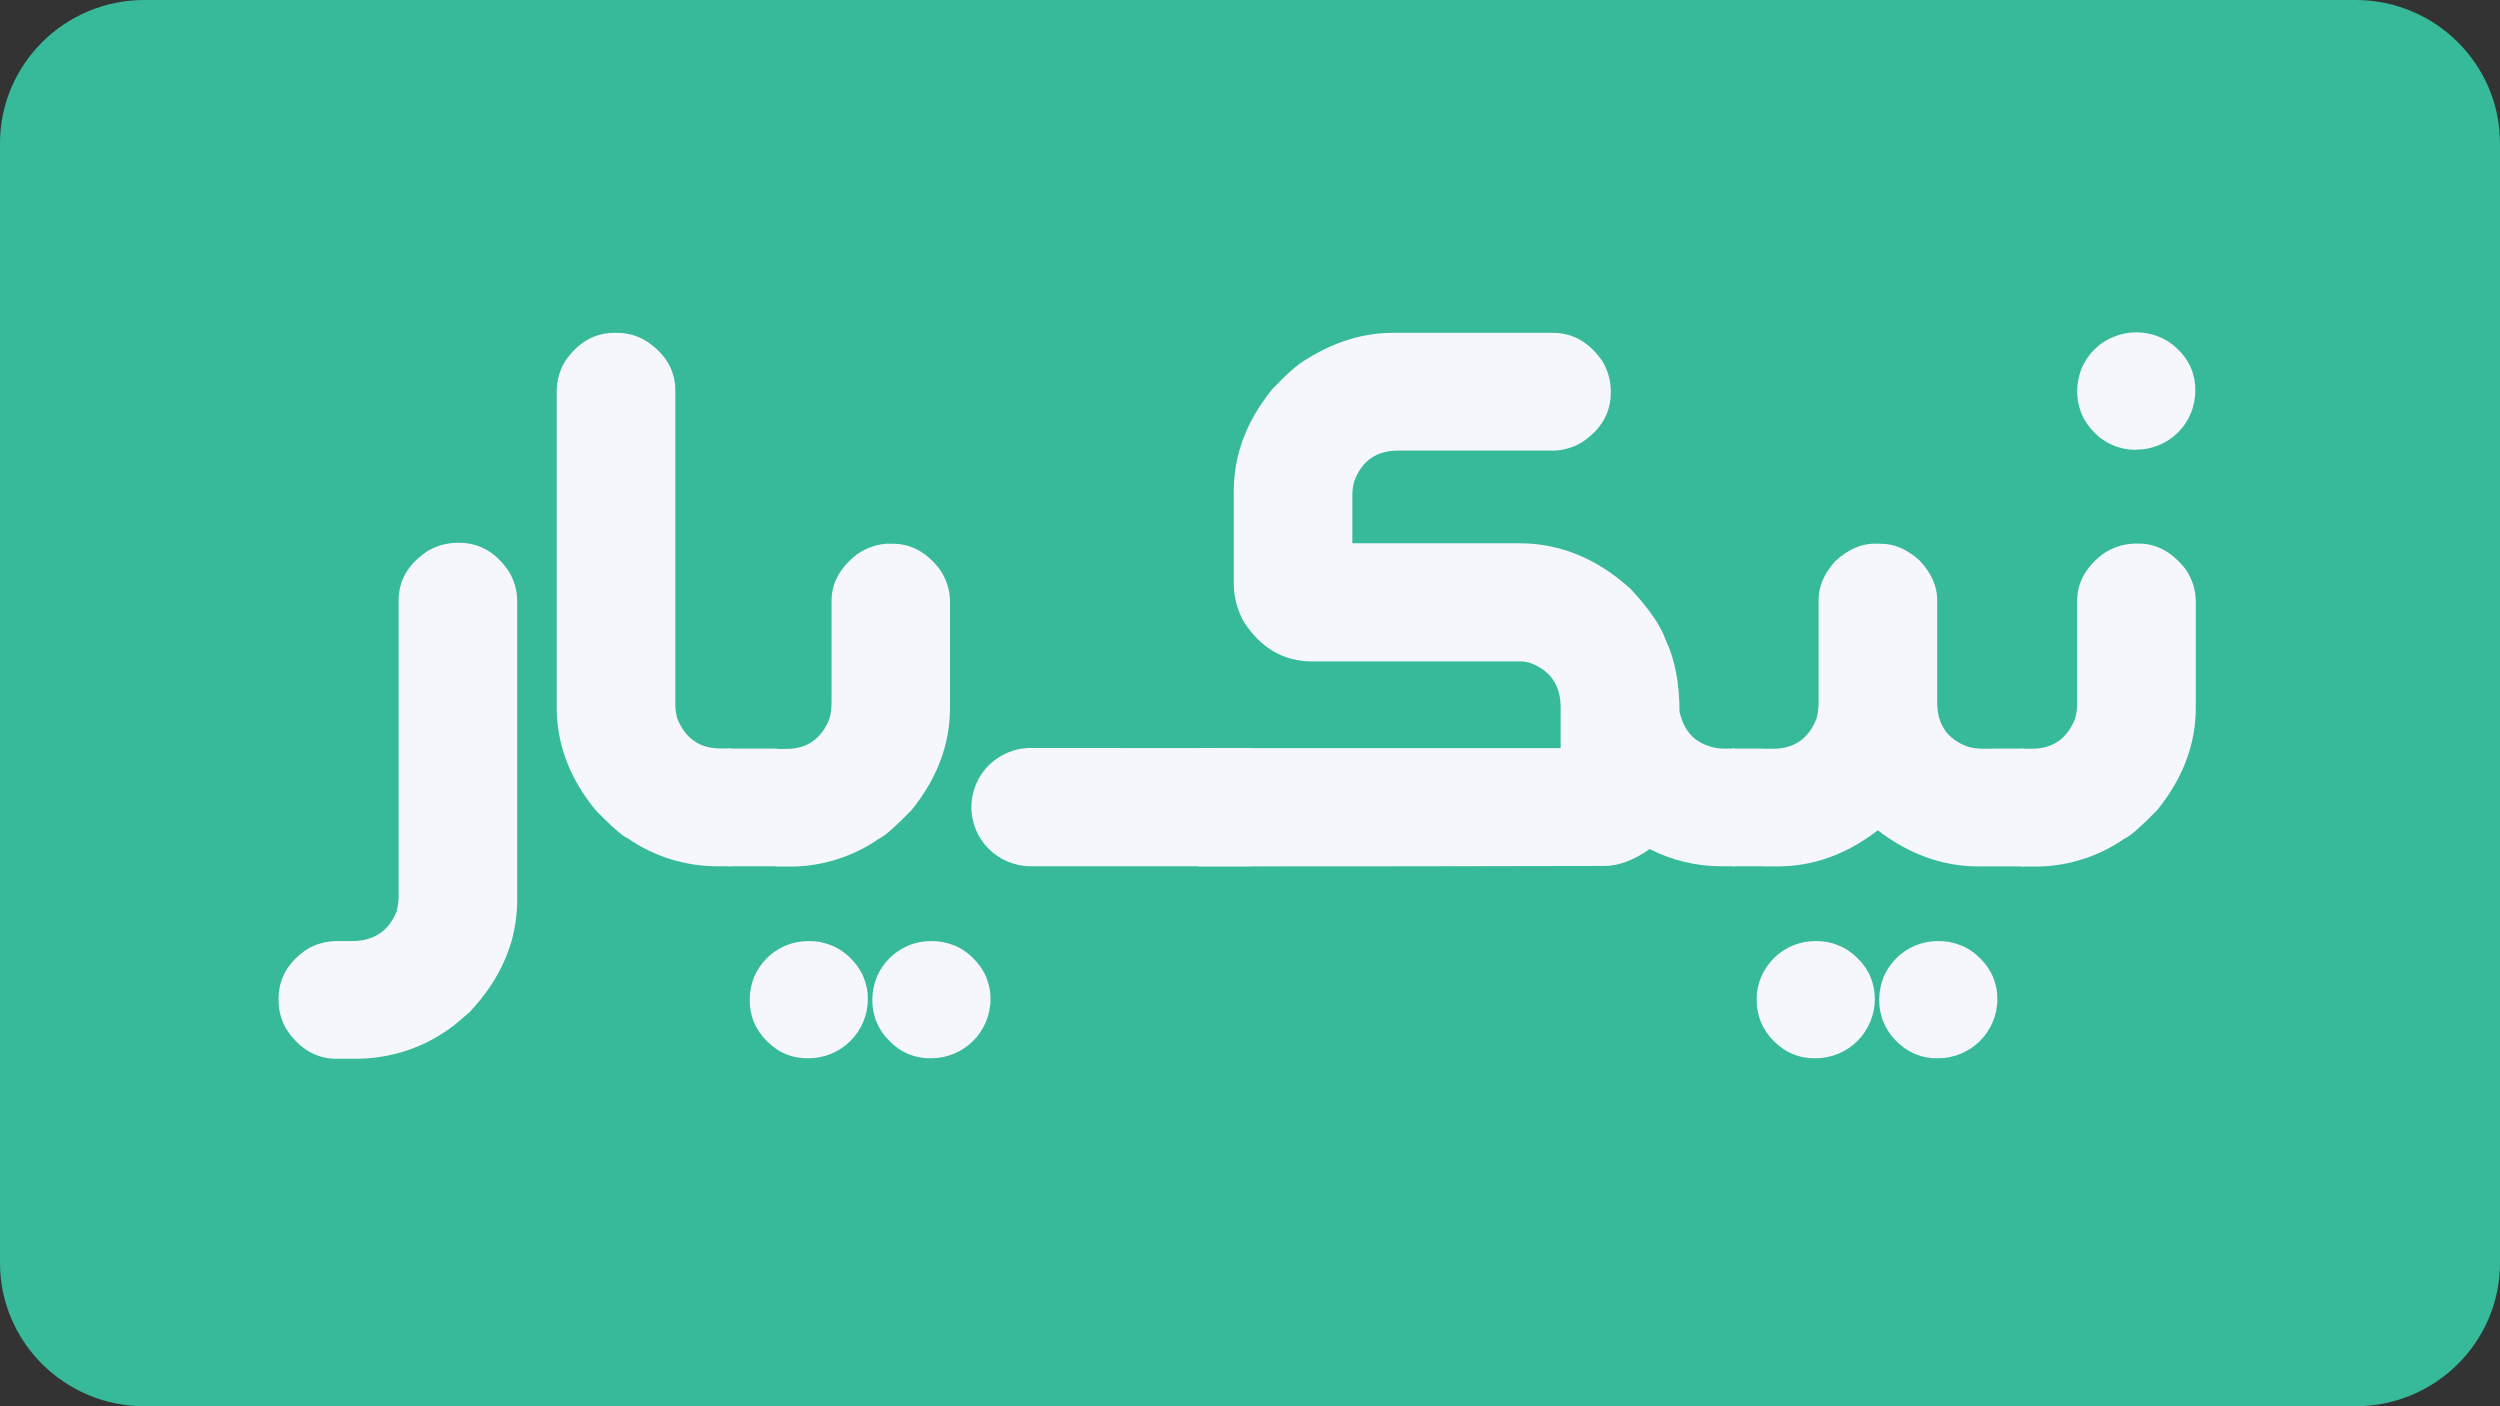
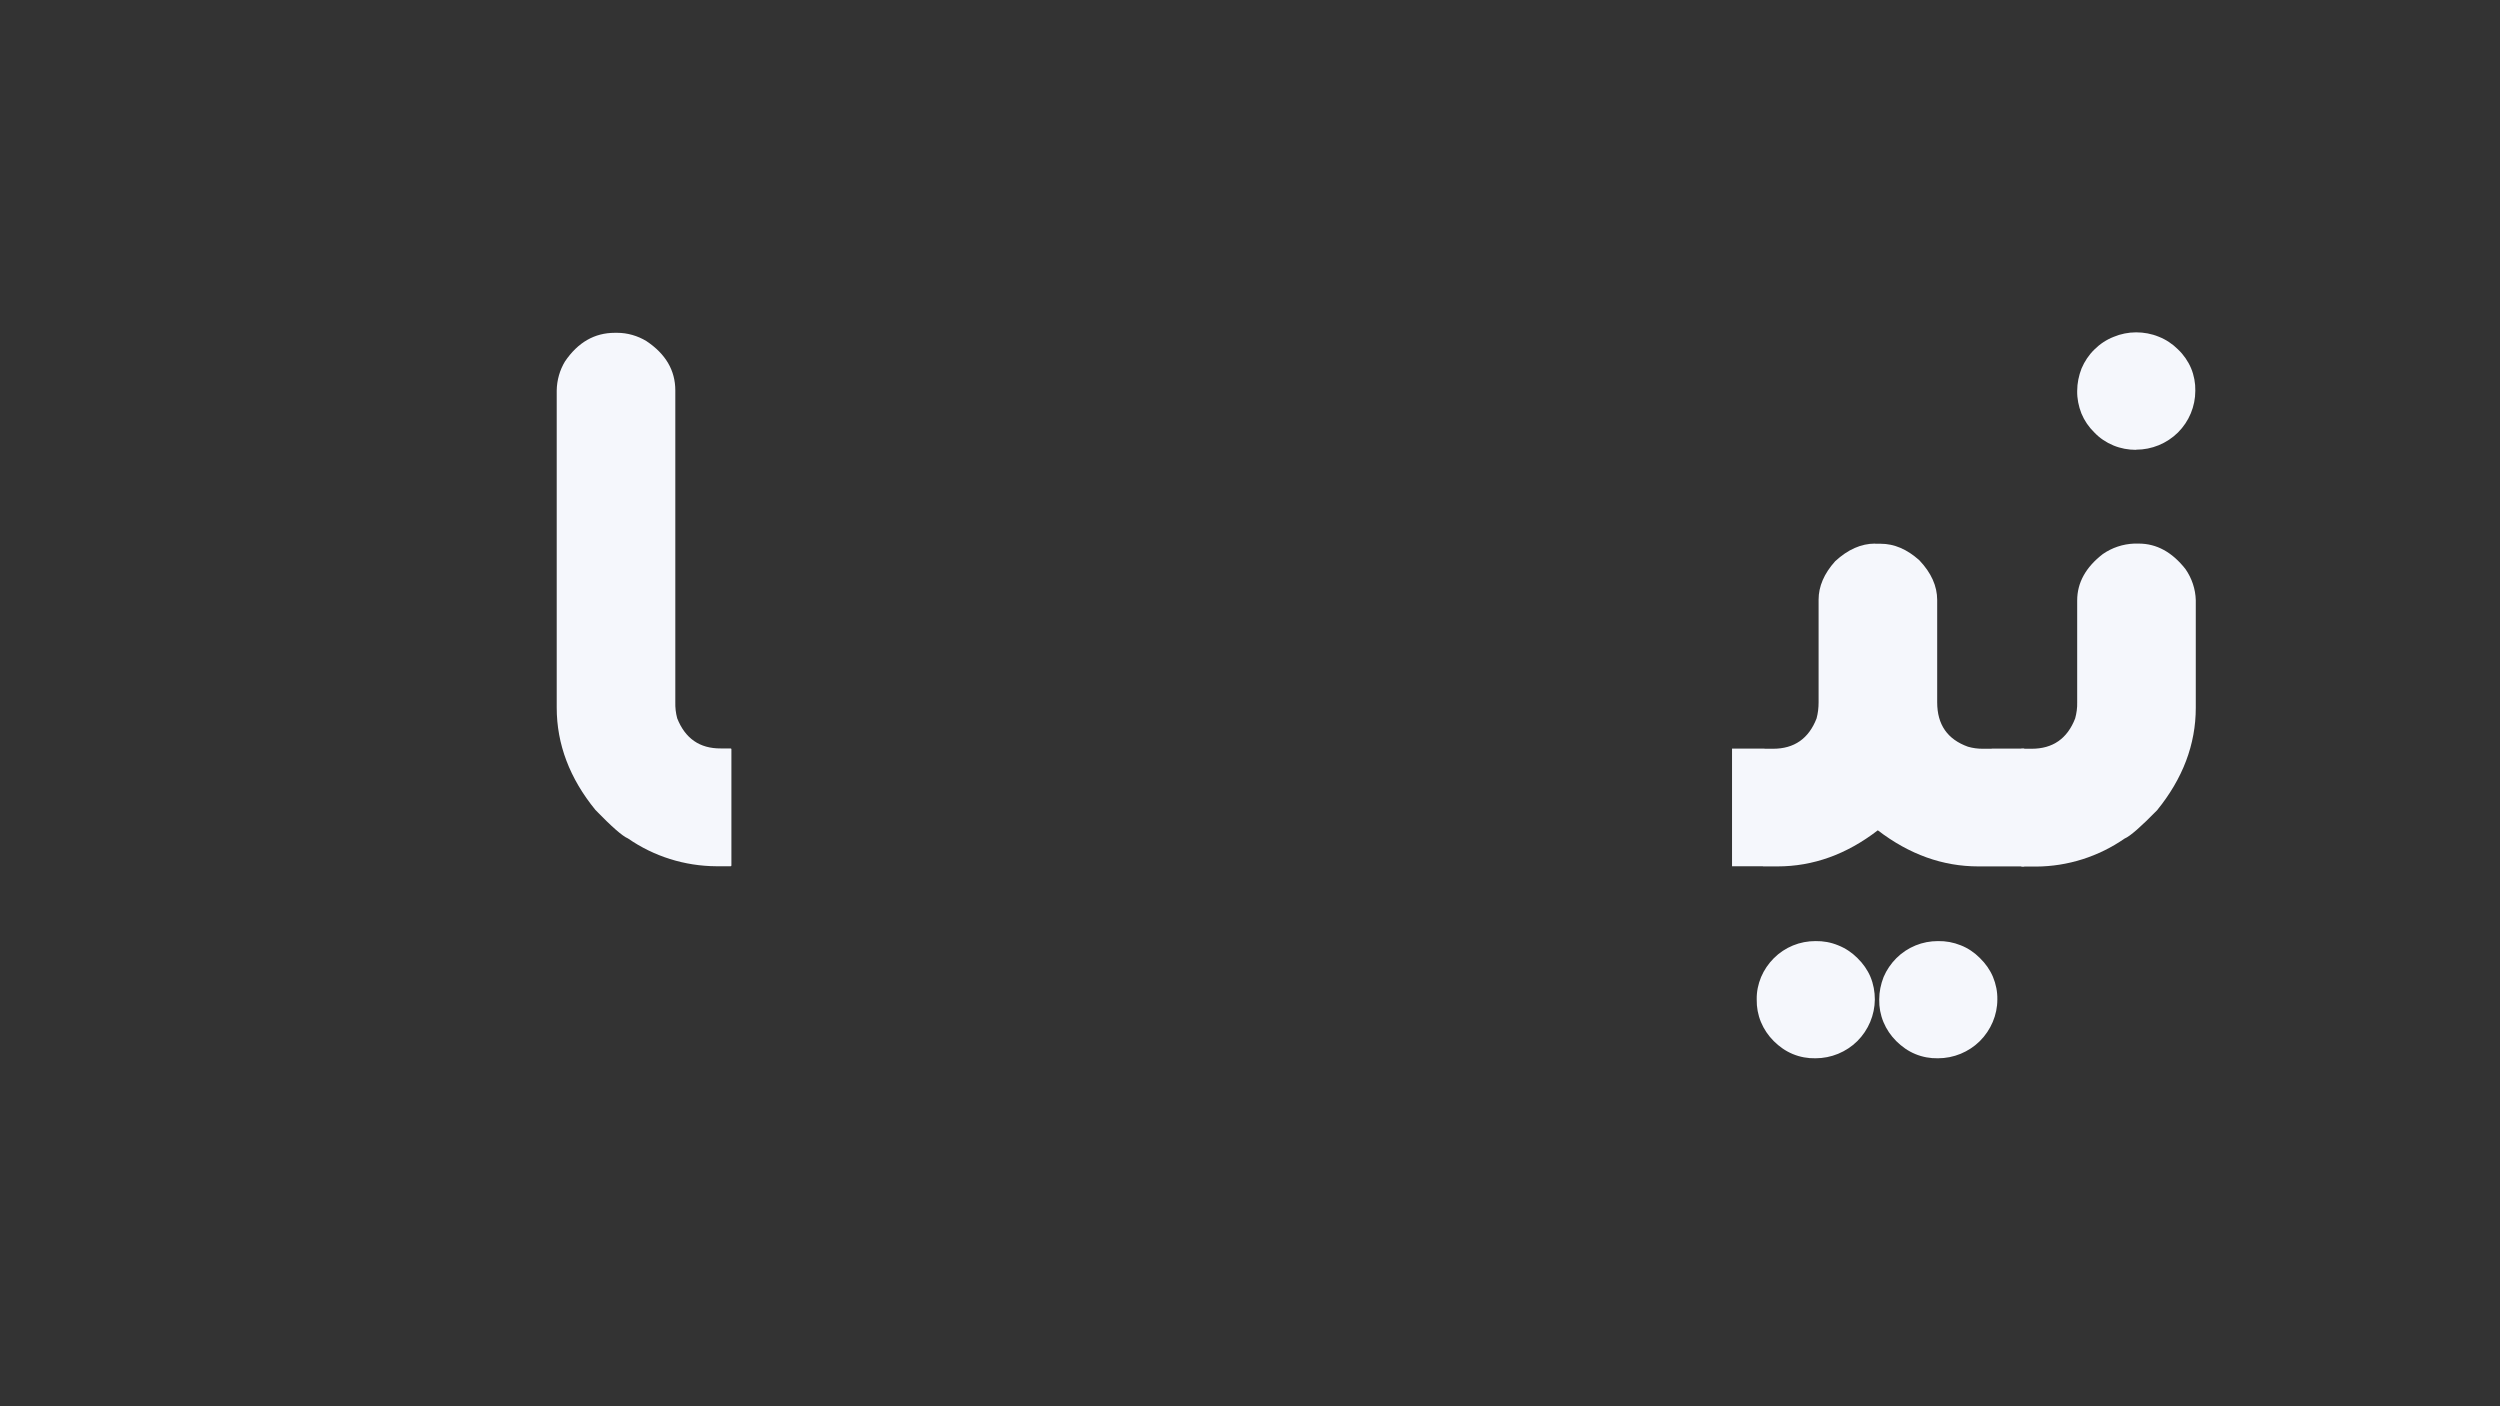
<svg xmlns="http://www.w3.org/2000/svg" width="16" height="9" viewBox="0 0 16 9" fill="none">
  <rect x="0" y="0" width="16" height="9" fill="#333333" stroke="none" />
-   <path d="M15.075 0H0.925C0.414 0 0 0.411 0 0.918V8.082C0 8.589 0.414 9 0.925 9H15.075C15.586 9 16 8.589 16 8.082V0.918C16 0.411 15.586 0 15.075 0Z" fill="#37BA9A" />
-   <path d="M2.923 3.474H2.938C3.068 3.474 3.175 3.535 3.257 3.658C3.291 3.714 3.31 3.778 3.31 3.843V5.76C3.31 6.023 3.208 6.263 3.004 6.479L2.916 6.554C2.735 6.698 2.51 6.776 2.278 6.776H2.154C2.025 6.776 1.918 6.714 1.836 6.592C1.802 6.536 1.783 6.472 1.783 6.406V6.391C1.783 6.262 1.844 6.156 1.967 6.074C2.024 6.041 2.088 6.023 2.154 6.023H2.251C2.392 6.023 2.488 5.959 2.539 5.832C2.547 5.797 2.552 5.762 2.551 5.726V3.843C2.551 3.715 2.613 3.609 2.736 3.527C2.793 3.493 2.857 3.475 2.923 3.474Z" fill="#F5F7FC" />
  <path d="M3.95 2.13C4.016 2.13 4.081 2.149 4.137 2.183C4.26 2.265 4.322 2.37 4.322 2.499V4.494C4.321 4.529 4.325 4.563 4.334 4.597C4.385 4.726 4.478 4.791 4.613 4.79H4.676C4.679 4.79 4.681 4.792 4.681 4.795V5.539C4.681 5.542 4.679 5.544 4.676 5.544H4.585C4.382 5.543 4.185 5.481 4.019 5.366C3.983 5.351 3.914 5.29 3.811 5.184C3.646 4.982 3.563 4.763 3.563 4.529V2.499C3.564 2.434 3.582 2.369 3.616 2.313C3.699 2.191 3.805 2.13 3.935 2.13H3.95Z" fill="#F5F7FC" />
-   <path d="M4.975 5.544H4.661V4.791H4.975V5.544ZM5.174 6.023C5.224 6.022 5.273 6.031 5.32 6.05C5.366 6.068 5.407 6.096 5.442 6.131C5.478 6.166 5.507 6.207 5.526 6.252C5.545 6.298 5.555 6.347 5.554 6.397C5.554 6.496 5.513 6.592 5.442 6.663C5.371 6.733 5.275 6.773 5.174 6.773C5.125 6.774 5.075 6.765 5.029 6.746C4.983 6.727 4.942 6.698 4.908 6.663C4.872 6.628 4.844 6.587 4.825 6.541C4.806 6.495 4.797 6.446 4.798 6.397C4.798 6.347 4.808 6.299 4.826 6.253C4.845 6.208 4.873 6.167 4.908 6.132C4.943 6.097 4.984 6.07 5.03 6.051C5.076 6.032 5.125 6.023 5.174 6.023ZM5.685 3.48H5.716C5.83 3.48 5.93 3.534 6.014 3.643C6.055 3.702 6.078 3.771 6.08 3.842V4.531C6.08 4.765 5.997 4.984 5.832 5.187C5.729 5.292 5.66 5.353 5.625 5.368C5.459 5.483 5.261 5.546 5.059 5.546H4.968C4.967 5.547 4.966 5.546 4.966 5.546C4.965 5.546 4.964 5.546 4.964 5.545C4.963 5.545 4.963 5.544 4.963 5.543C4.962 5.543 4.962 5.542 4.962 5.541V4.798C4.962 4.797 4.962 4.796 4.963 4.796C4.963 4.795 4.963 4.795 4.964 4.794C4.964 4.794 4.965 4.793 4.966 4.793C4.966 4.793 4.967 4.793 4.968 4.793H5.031C5.166 4.793 5.258 4.728 5.309 4.599C5.318 4.566 5.322 4.531 5.322 4.496V3.844C5.322 3.73 5.377 3.631 5.486 3.547C5.544 3.506 5.614 3.482 5.685 3.479L5.685 3.48ZM5.959 6.023C6.009 6.022 6.058 6.031 6.105 6.05C6.151 6.068 6.192 6.096 6.227 6.131C6.263 6.166 6.292 6.207 6.311 6.252C6.33 6.298 6.34 6.347 6.339 6.397C6.339 6.496 6.298 6.592 6.227 6.663C6.156 6.733 6.06 6.773 5.959 6.773C5.91 6.774 5.86 6.765 5.814 6.746C5.768 6.727 5.727 6.698 5.693 6.663C5.657 6.628 5.629 6.587 5.61 6.541C5.591 6.495 5.582 6.446 5.583 6.397C5.583 6.348 5.593 6.299 5.611 6.254C5.63 6.208 5.658 6.167 5.693 6.132C5.728 6.098 5.769 6.07 5.815 6.051C5.86 6.032 5.909 6.023 5.958 6.023H5.959Z" fill="#F5F7FC" />
-   <path d="M8.918 2.13H9.937C10.067 2.13 10.173 2.191 10.256 2.313C10.29 2.369 10.308 2.434 10.309 2.499V2.514C10.309 2.643 10.247 2.749 10.124 2.831C10.068 2.865 10.003 2.883 9.937 2.884H8.946C8.809 2.884 8.716 2.949 8.667 3.08C8.658 3.112 8.654 3.146 8.655 3.18V3.477H9.725C9.983 3.477 10.22 3.574 10.435 3.768C10.555 3.897 10.63 4.007 10.661 4.097C10.719 4.219 10.749 4.373 10.749 4.557C10.769 4.637 10.803 4.695 10.85 4.73C10.904 4.771 10.97 4.792 11.037 4.791H11.101C11.101 4.791 11.102 4.791 11.103 4.791C11.103 4.791 11.104 4.791 11.104 4.792C11.105 4.792 11.105 4.793 11.106 4.794C11.106 4.794 11.106 4.795 11.106 4.796V5.539C11.106 5.54 11.106 5.541 11.106 5.541C11.105 5.542 11.105 5.542 11.104 5.543C11.104 5.543 11.103 5.544 11.103 5.544C11.102 5.544 11.101 5.544 11.101 5.544H11.009C10.852 5.543 10.697 5.505 10.557 5.434C10.456 5.506 10.359 5.542 10.268 5.542C9.456 5.544 8.626 5.545 7.779 5.545H7.673C7.672 5.545 7.672 5.545 7.671 5.545C7.67 5.545 7.67 5.544 7.669 5.544C7.669 5.543 7.668 5.543 7.668 5.542C7.668 5.541 7.668 5.541 7.668 5.54V4.793C7.668 4.792 7.668 4.792 7.668 4.791C7.668 4.79 7.669 4.79 7.669 4.789C7.67 4.789 7.67 4.788 7.671 4.788C7.672 4.788 7.672 4.788 7.673 4.788H9.988V4.527C9.988 4.383 9.92 4.287 9.785 4.24C9.769 4.236 9.752 4.234 9.735 4.233H8.397C8.216 4.233 8.071 4.149 7.962 3.982C7.919 3.906 7.896 3.822 7.896 3.735V3.145C7.896 2.91 7.978 2.692 8.144 2.489C8.238 2.39 8.31 2.328 8.359 2.301C8.539 2.187 8.726 2.13 8.918 2.13Z" fill="#F5F7FC" />
  <path d="M11.293 5.544H11.085V4.791H11.293V5.544ZM11.619 6.023C11.669 6.022 11.718 6.031 11.764 6.05C11.81 6.068 11.852 6.096 11.887 6.131C11.923 6.166 11.952 6.207 11.971 6.252C11.99 6.298 11.999 6.347 11.999 6.397C11.998 6.496 11.958 6.592 11.887 6.663C11.816 6.733 11.72 6.773 11.619 6.773C11.569 6.774 11.52 6.765 11.474 6.746C11.428 6.727 11.387 6.698 11.352 6.663C11.317 6.628 11.289 6.587 11.27 6.541C11.251 6.495 11.242 6.446 11.243 6.397C11.242 6.347 11.252 6.299 11.271 6.253C11.29 6.208 11.318 6.167 11.353 6.132C11.388 6.097 11.429 6.07 11.475 6.051C11.521 6.032 11.57 6.023 11.619 6.023ZM12.001 3.48H12.036C12.123 3.48 12.205 3.515 12.284 3.586C12.36 3.666 12.398 3.751 12.398 3.84V4.495C12.398 4.638 12.464 4.732 12.595 4.779C12.626 4.788 12.657 4.792 12.689 4.792H12.752C12.753 4.792 12.754 4.792 12.754 4.792C12.755 4.792 12.756 4.792 12.756 4.793C12.757 4.793 12.757 4.794 12.757 4.795C12.757 4.795 12.758 4.796 12.757 4.797V5.54C12.758 5.541 12.757 5.542 12.757 5.542C12.757 5.543 12.757 5.544 12.756 5.544C12.756 5.545 12.755 5.545 12.754 5.545C12.754 5.545 12.753 5.545 12.752 5.545H12.661C12.433 5.545 12.219 5.468 12.018 5.314C11.818 5.468 11.604 5.545 11.376 5.545H11.285C11.281 5.545 11.28 5.544 11.28 5.54V4.797C11.28 4.793 11.281 4.792 11.285 4.792H11.348C11.483 4.792 11.576 4.727 11.626 4.598C11.635 4.565 11.639 4.53 11.639 4.495V3.838C11.639 3.753 11.674 3.671 11.745 3.592C11.826 3.517 11.911 3.479 12.001 3.479V3.48ZM12.403 6.023C12.453 6.022 12.502 6.031 12.549 6.05C12.595 6.068 12.636 6.096 12.671 6.131C12.707 6.166 12.736 6.207 12.755 6.252C12.774 6.298 12.784 6.347 12.783 6.397C12.783 6.496 12.742 6.592 12.671 6.663C12.6 6.733 12.504 6.773 12.403 6.773C12.353 6.774 12.304 6.765 12.258 6.746C12.212 6.727 12.171 6.698 12.136 6.663C12.101 6.628 12.073 6.587 12.054 6.541C12.035 6.495 12.026 6.446 12.027 6.397C12.027 6.347 12.037 6.299 12.055 6.253C12.074 6.208 12.102 6.167 12.137 6.132C12.172 6.097 12.213 6.07 12.259 6.051C12.305 6.032 12.354 6.023 12.403 6.023ZM12.955 5.545H12.747V4.791H12.955V5.545Z" fill="#F5F7FC" />
  <path d="M13.658 3.479H13.688C13.803 3.479 13.902 3.534 13.987 3.642C14.028 3.701 14.051 3.77 14.053 3.841V4.53C14.053 4.764 13.97 4.983 13.805 5.186C13.702 5.291 13.633 5.352 13.597 5.367C13.431 5.482 13.234 5.545 13.031 5.546H12.94C12.939 5.546 12.939 5.546 12.938 5.545C12.937 5.545 12.937 5.545 12.936 5.544C12.936 5.544 12.935 5.543 12.935 5.543C12.935 5.542 12.935 5.541 12.935 5.54V4.797C12.935 4.796 12.935 4.796 12.935 4.795C12.935 4.794 12.936 4.794 12.936 4.793C12.937 4.793 12.937 4.792 12.938 4.792C12.939 4.792 12.939 4.792 12.94 4.792H13.003C13.138 4.792 13.231 4.727 13.281 4.598C13.29 4.565 13.295 4.53 13.294 4.495V3.843C13.294 3.729 13.349 3.63 13.458 3.546C13.517 3.505 13.586 3.482 13.658 3.479ZM13.671 2.879C13.621 2.879 13.572 2.87 13.526 2.851C13.48 2.832 13.438 2.804 13.404 2.768C13.368 2.733 13.34 2.692 13.321 2.646C13.303 2.6 13.293 2.551 13.294 2.502C13.294 2.453 13.304 2.404 13.322 2.358C13.341 2.313 13.369 2.271 13.404 2.237C13.439 2.202 13.481 2.174 13.527 2.156C13.572 2.137 13.622 2.127 13.671 2.127C13.721 2.127 13.77 2.136 13.816 2.155C13.862 2.173 13.904 2.201 13.939 2.236C13.975 2.27 14.004 2.312 14.023 2.357C14.042 2.403 14.051 2.452 14.05 2.501C14.05 2.601 14.01 2.697 13.939 2.768C13.868 2.838 13.772 2.878 13.671 2.878L13.671 2.879Z" fill="#F5F7FC" />
-   <path d="M6.217 5.166C6.217 4.956 6.387 4.787 6.598 4.787L8.005 4.788V5.544H6.598C6.387 5.544 6.217 5.375 6.217 5.166Z" fill="#F5F7FC" />
</svg>